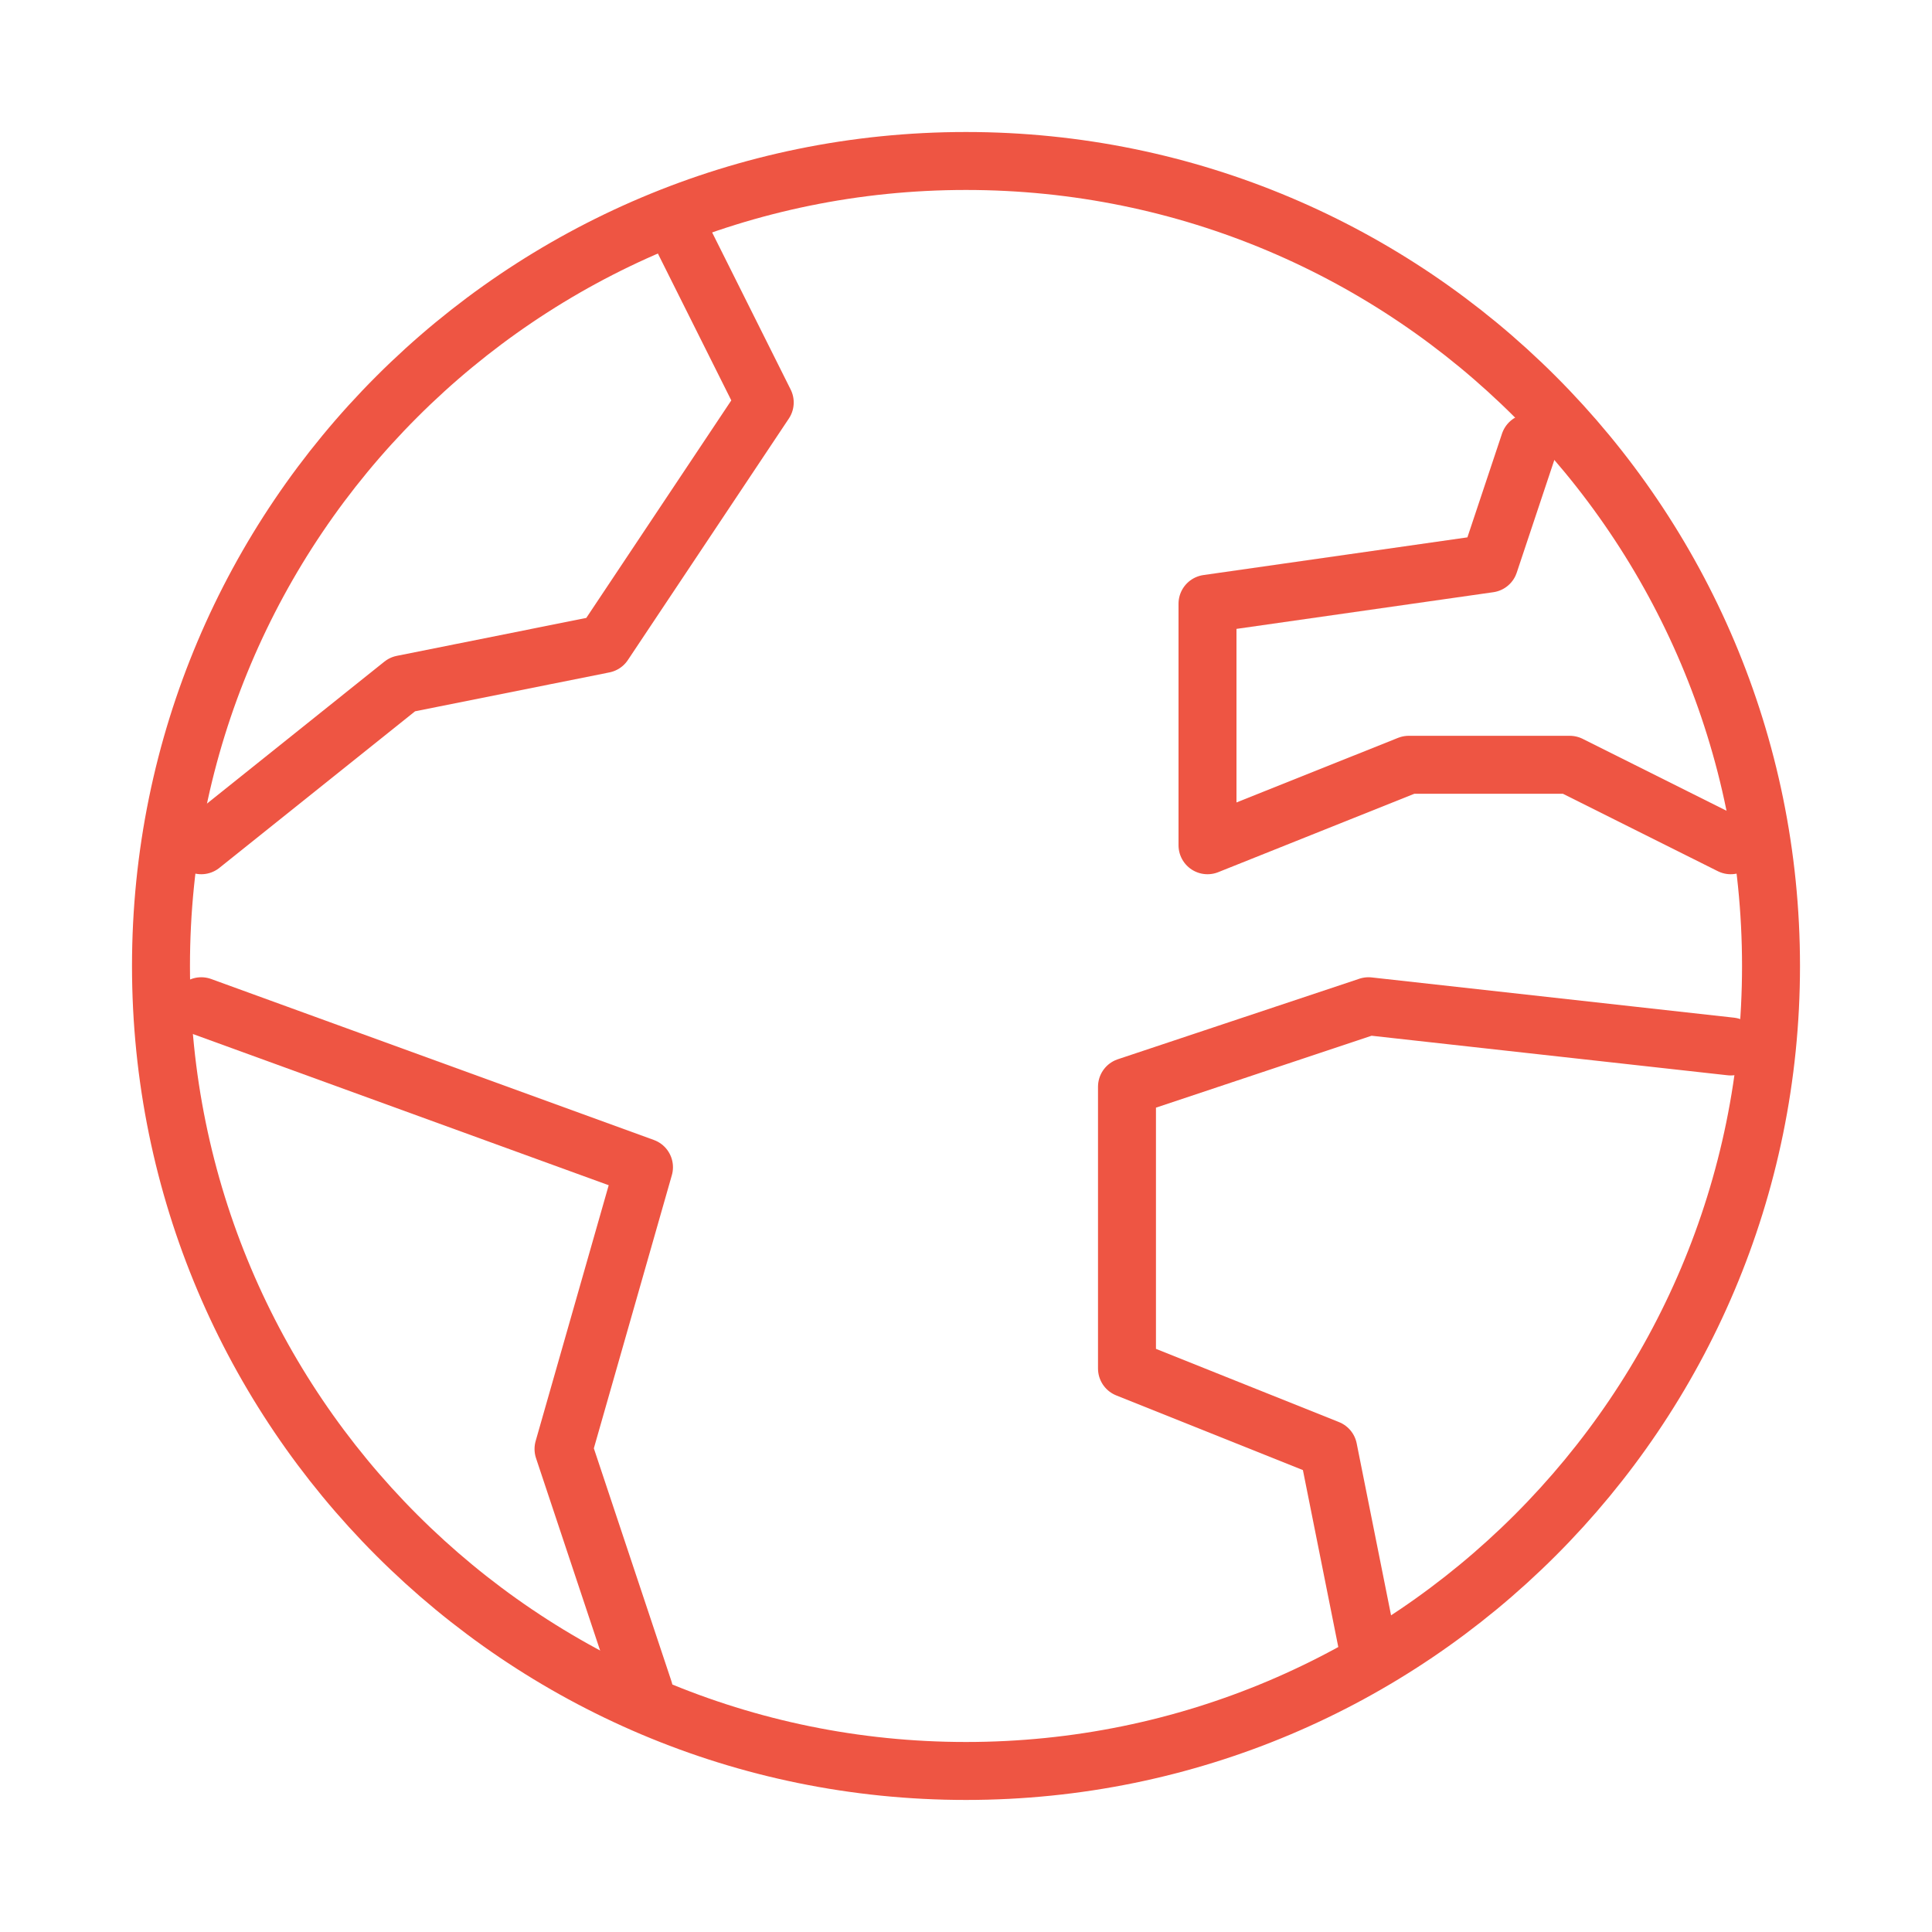
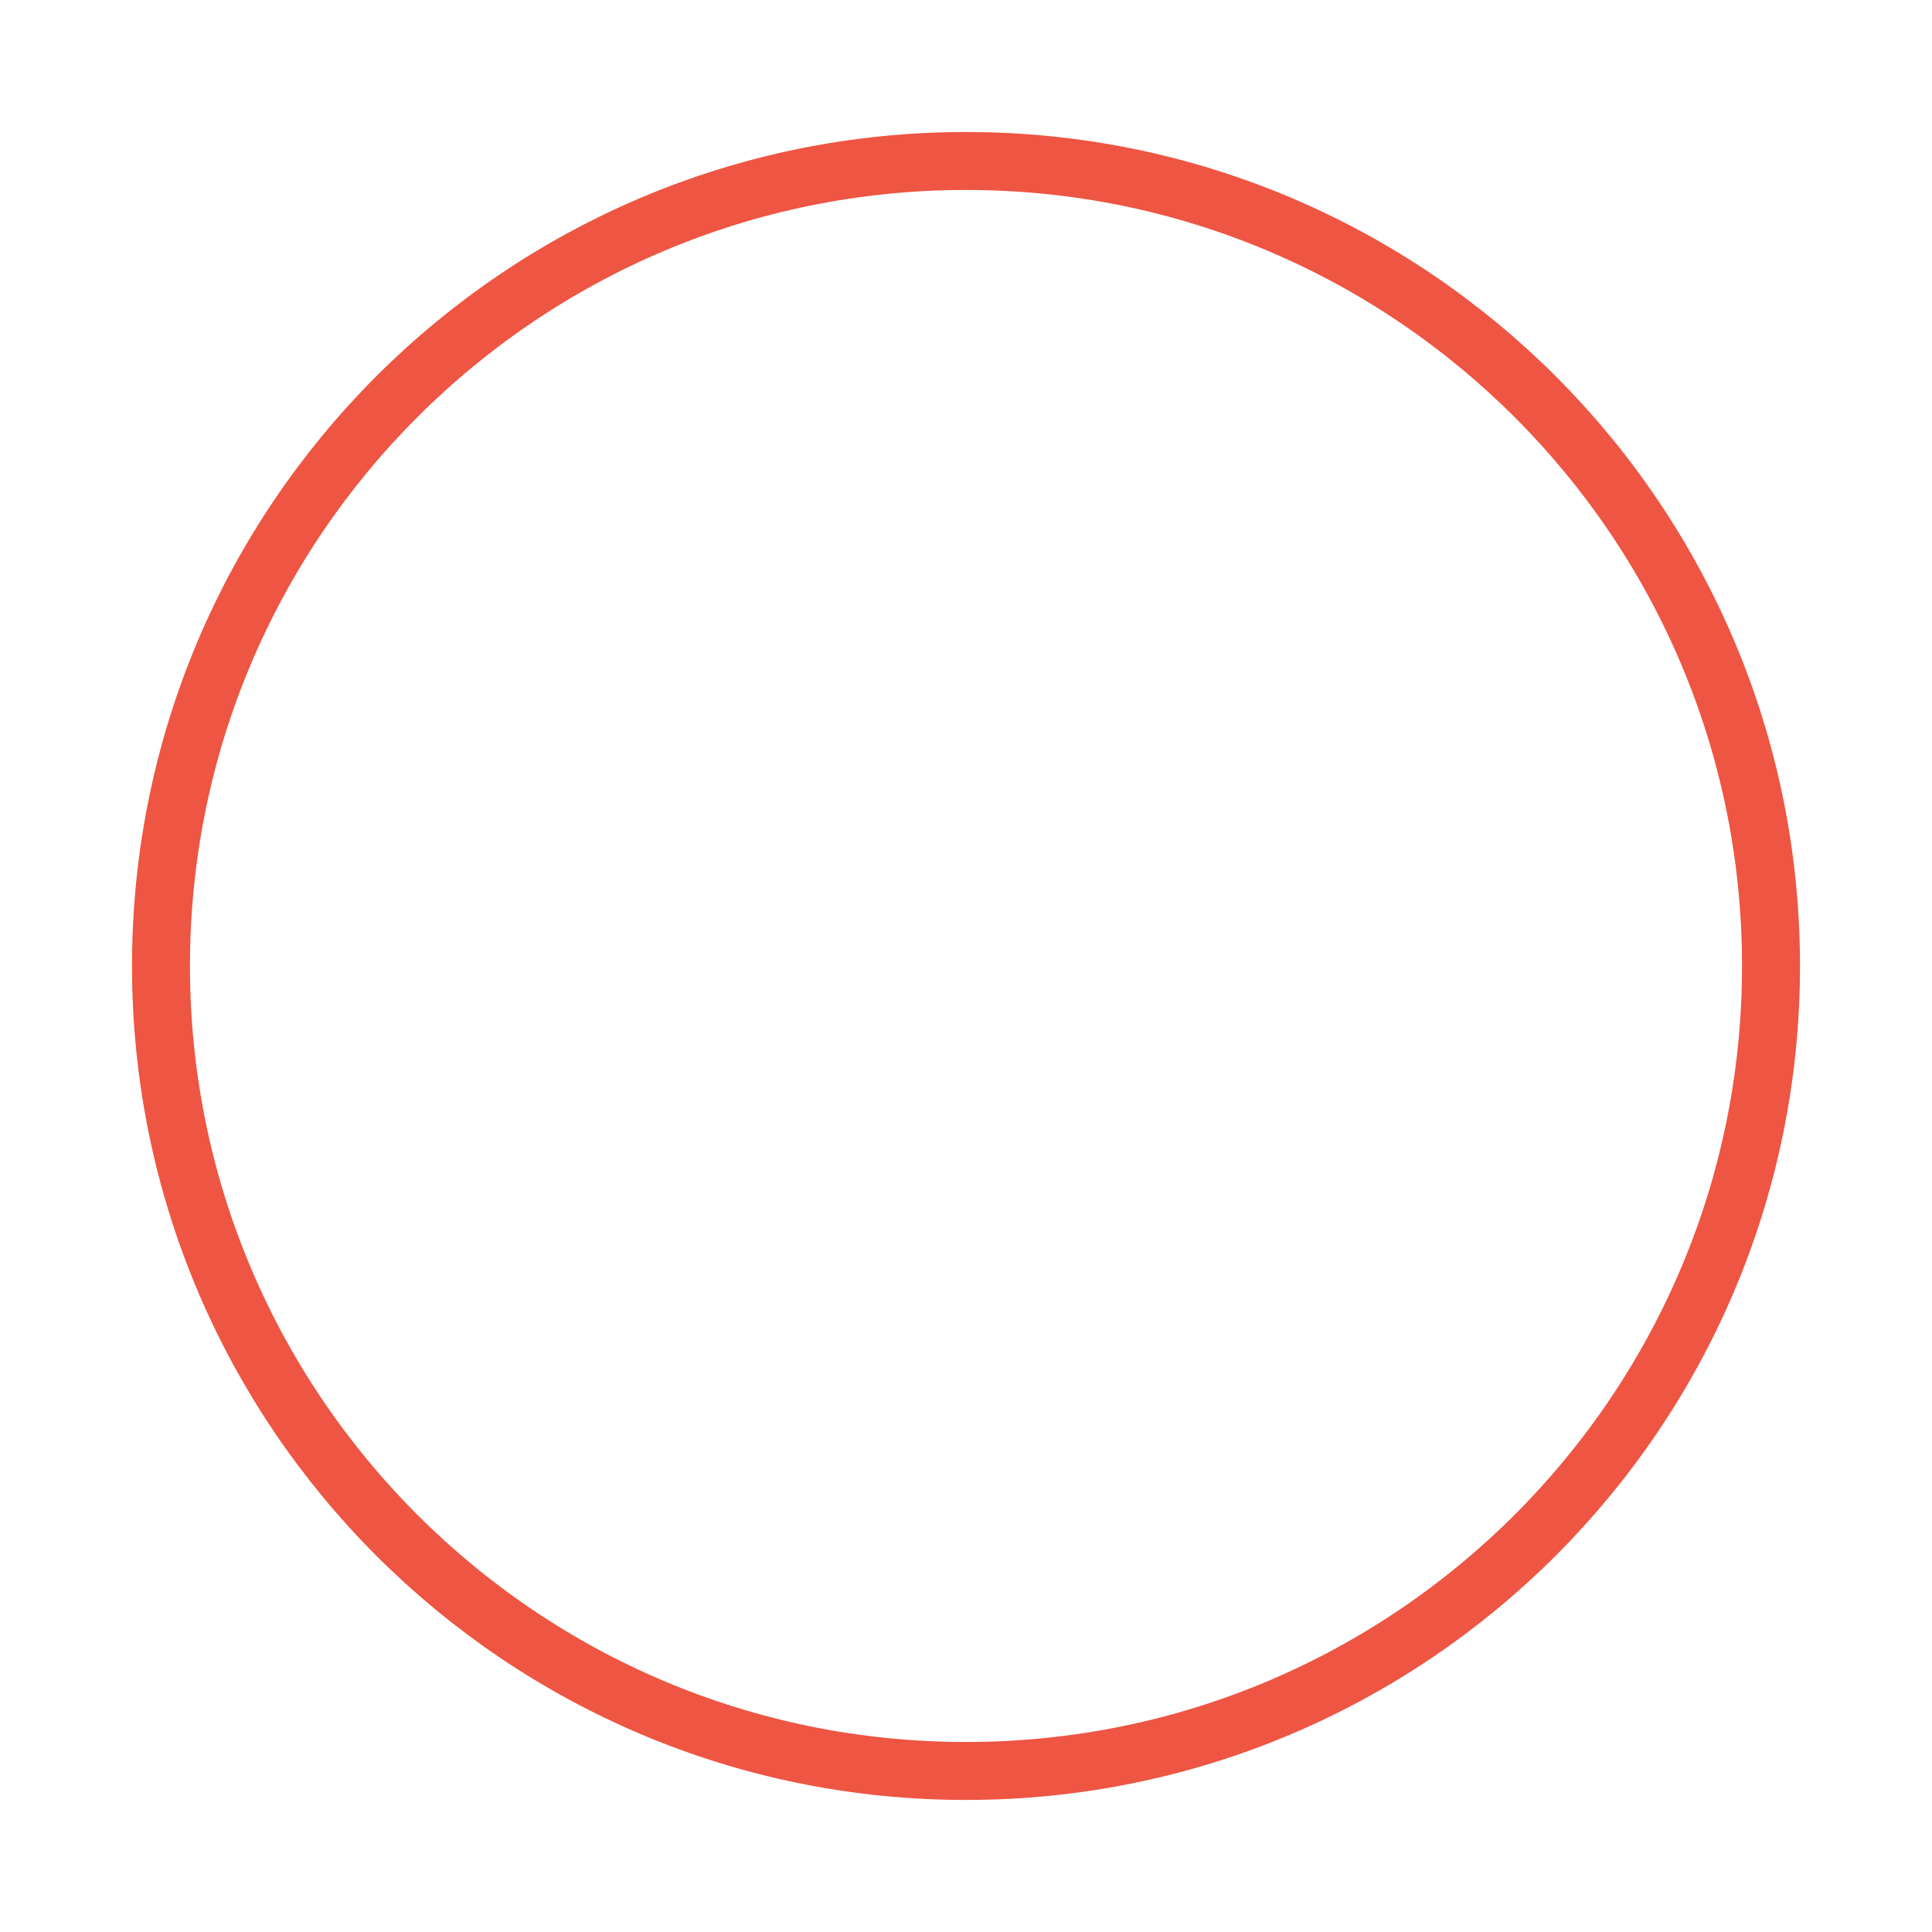
<svg xmlns="http://www.w3.org/2000/svg" width="40" height="40" viewBox="0 0 40 40" fill="none">
  <path d="M20 36.666C29.205 36.666 36.667 29.204 36.667 20C36.667 10.795 29.205 3.333 20 3.333C10.795 3.333 3.333 10.795 3.333 20C3.333 29.204 10.795 36.666 20 36.666Z" stroke="#EE5543" stroke-width="1.2" stroke-linecap="round" stroke-linejoin="round" />
-   <path d="M4.167 20.833L13.333 24.166L11.667 30L13.333 35" stroke="#EE5543" stroke-width="1.2" stroke-linecap="round" stroke-linejoin="round" />
-   <path d="M28.333 34.166L27.5 30L23.333 28.333V22.5L28.333 20.833L35.833 21.666" stroke="#EE5543" stroke-width="1.2" stroke-linecap="round" stroke-linejoin="round" />
-   <path d="M31.667 9.167L30.833 11.667L25 12.5V17.5L29.167 15.834H32.5L35.833 17.5" stroke="#EE5543" stroke-width="1.2" stroke-linecap="round" stroke-linejoin="round" />
-   <path d="M4.167 17.5L8.333 14.167L12.5 13.333L15.833 8.333L14.167 5" stroke="#EE5543" stroke-width="1.2" stroke-linecap="round" stroke-linejoin="round" />
</svg>